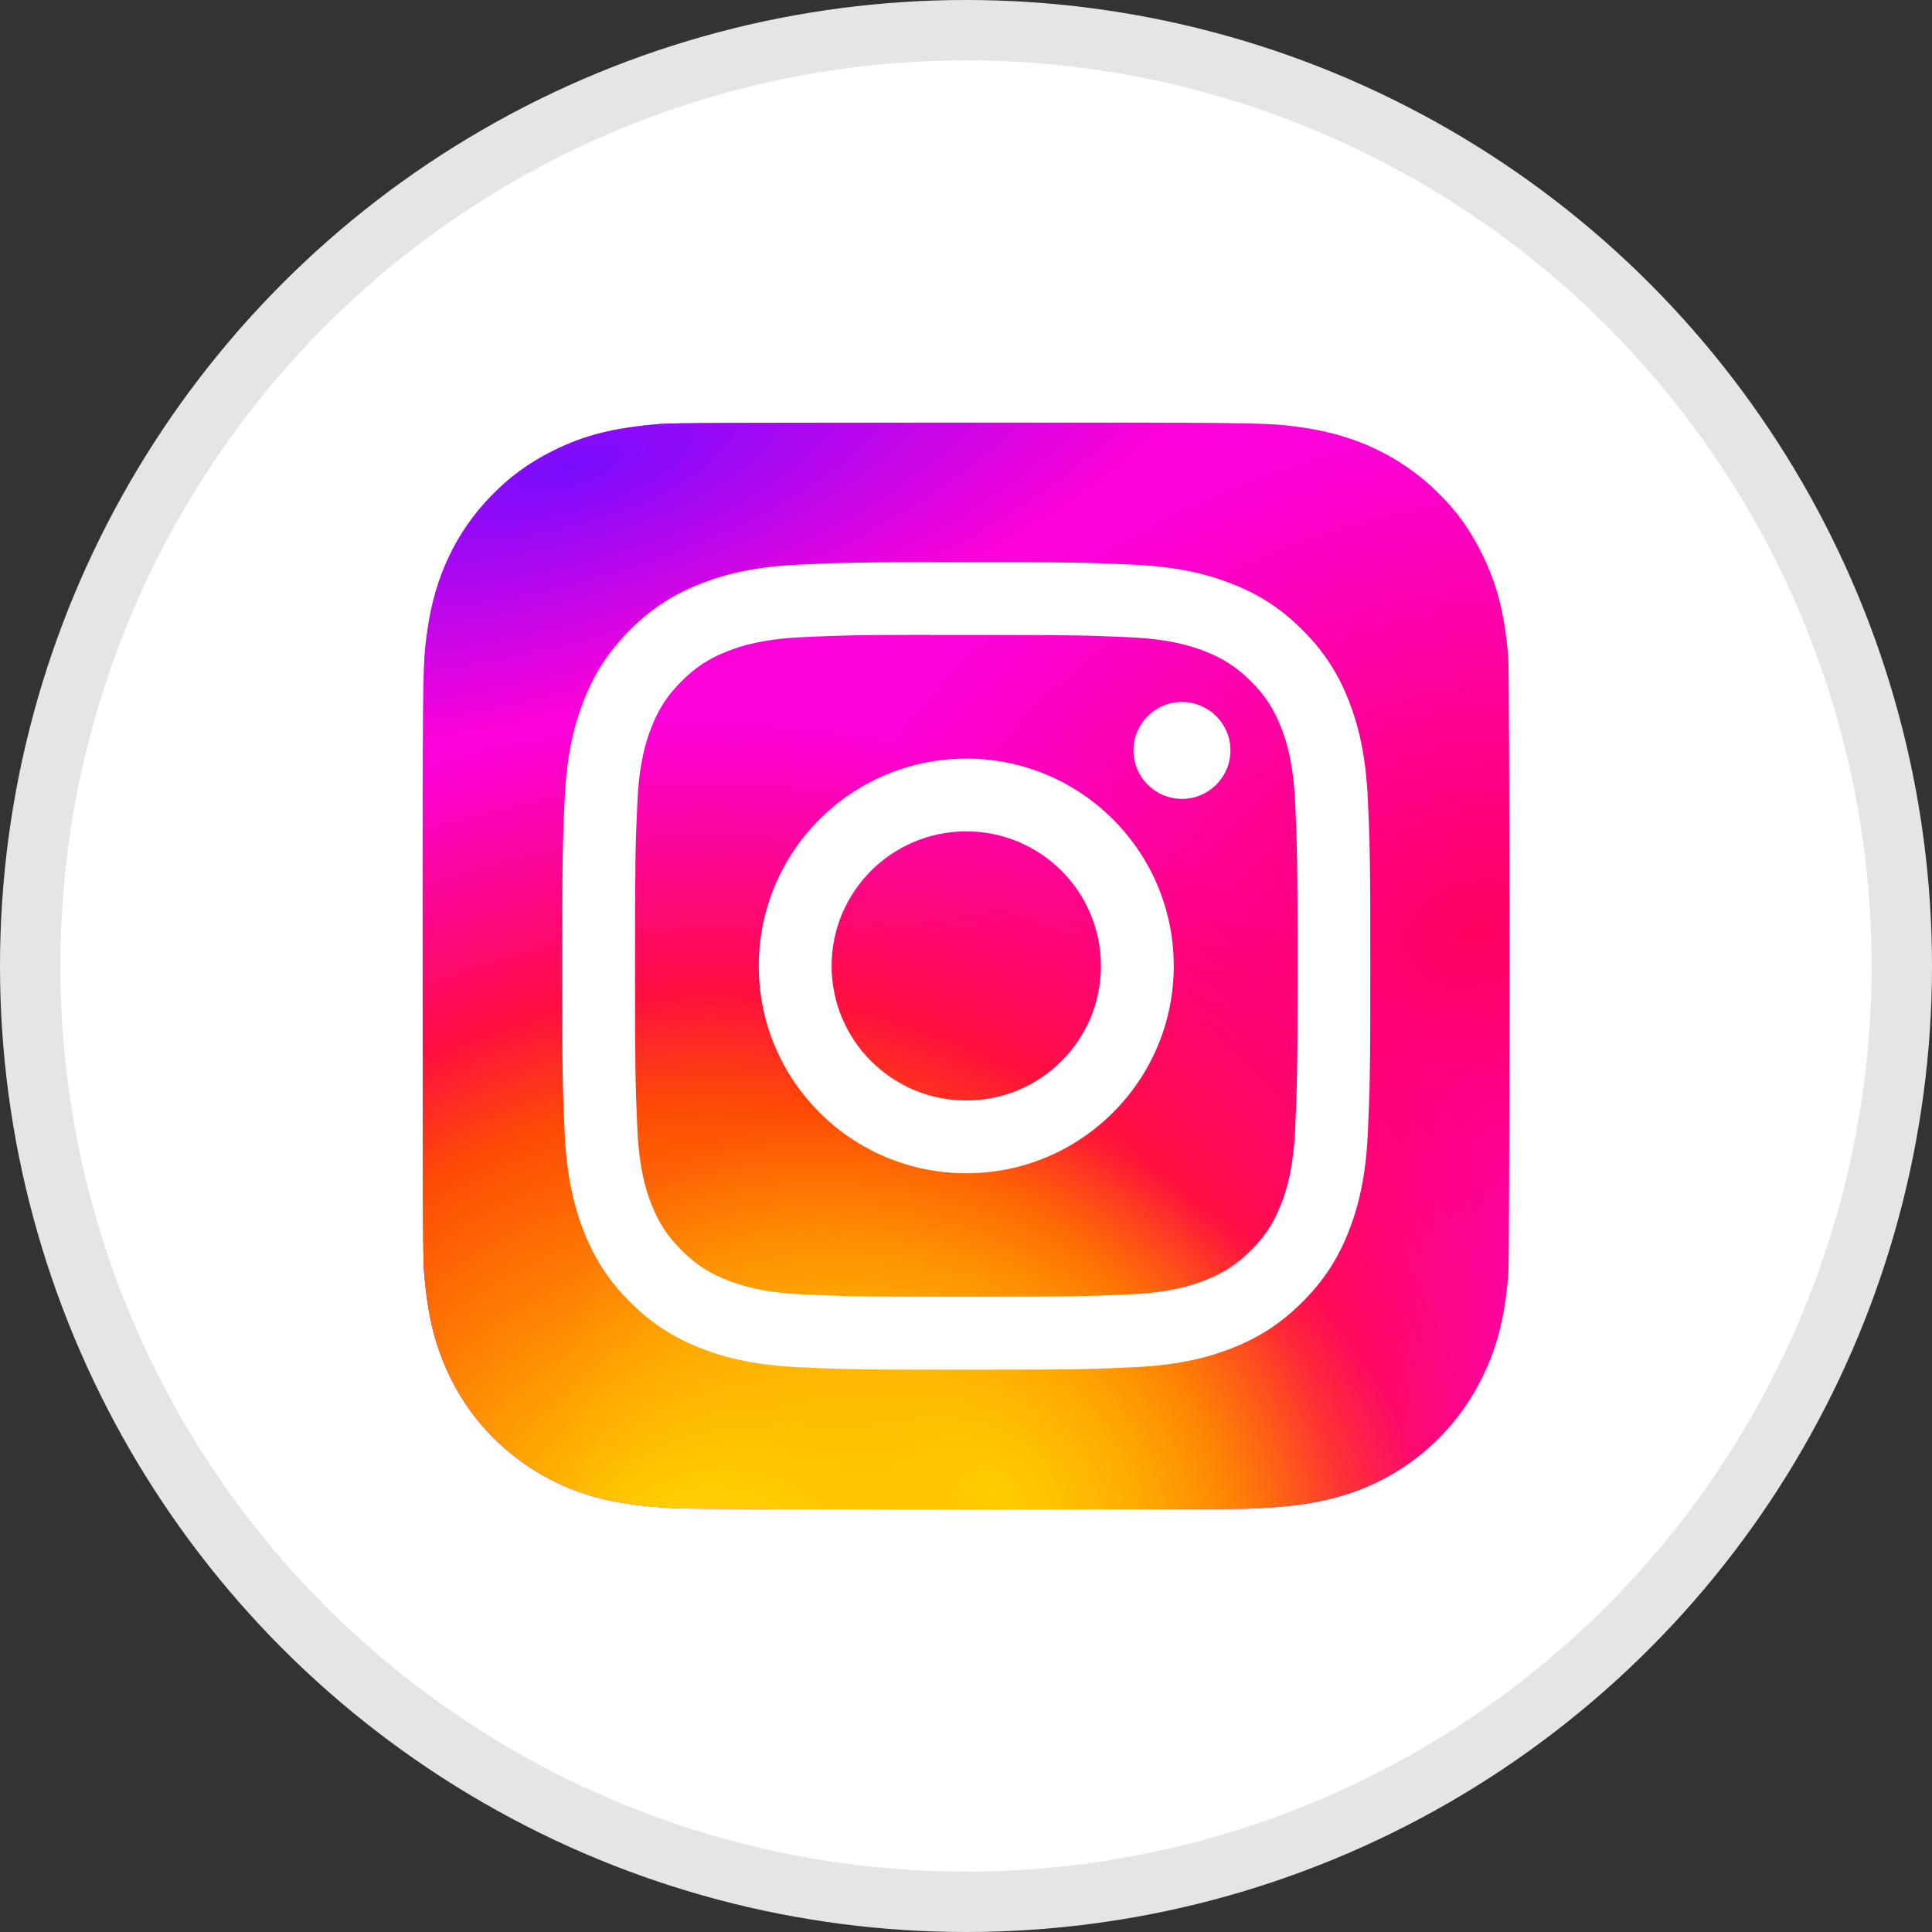
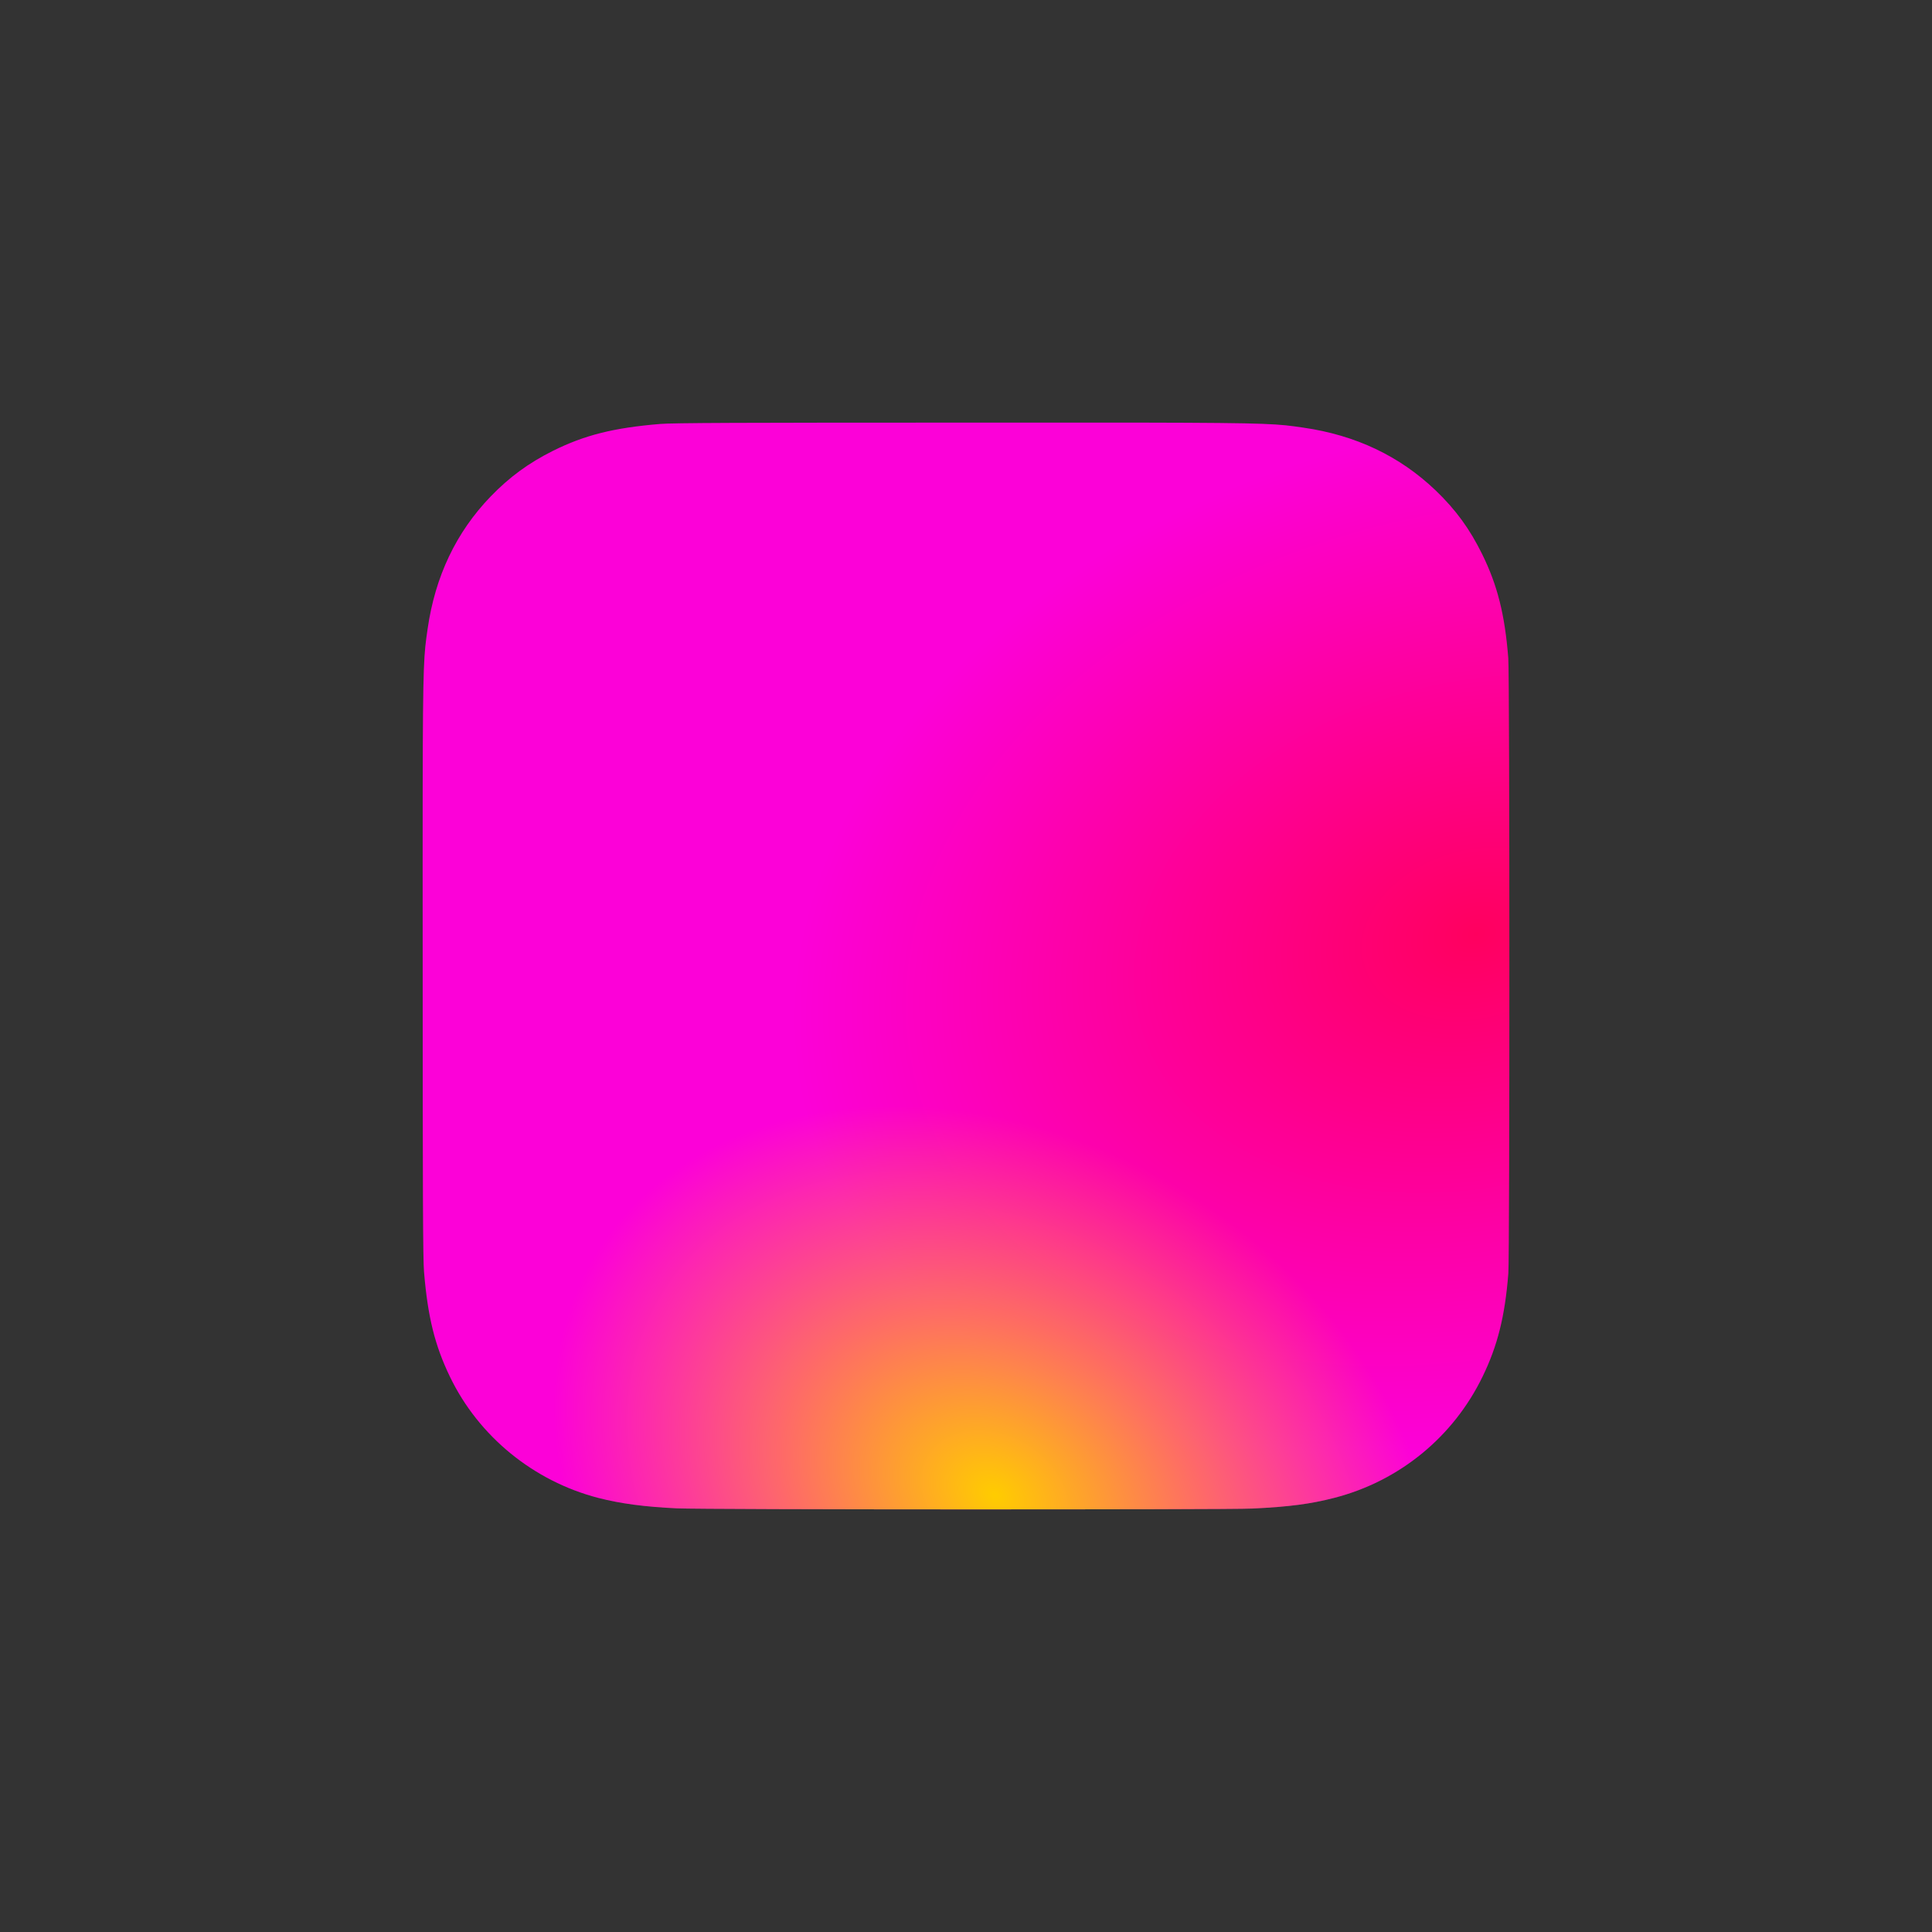
<svg xmlns="http://www.w3.org/2000/svg" width="32" height="32" viewBox="0 0 32 32" fill="none">
  <rect x="0" y="0" width="32" height="32" fill="#333333" stroke="none" />
-   <circle cx="16" cy="16" r="15.5" fill="white" stroke="#E5E5E5" />
  <path d="M16.003 7C12.245 7 11.147 7.004 10.933 7.022C10.162 7.086 9.682 7.207 9.159 7.467C8.757 7.668 8.439 7.9 8.125 8.225C7.554 8.818 7.208 9.547 7.083 10.414C7.022 10.835 7.004 10.921 7.001 13.071C6.999 13.788 7.001 14.731 7.001 15.996C7.001 19.752 7.005 20.85 7.023 21.063C7.085 21.814 7.203 22.286 7.452 22.802C7.928 23.791 8.838 24.533 9.909 24.81C10.28 24.906 10.69 24.959 11.216 24.983C11.439 24.993 13.711 25 15.984 25C18.257 25 20.53 24.997 20.747 24.986C21.356 24.957 21.71 24.91 22.101 24.809C23.18 24.531 24.073 23.799 24.558 22.797C24.803 22.293 24.927 21.803 24.983 21.091C24.995 20.936 25 18.463 25 15.994C25 13.524 24.994 11.056 24.982 10.901C24.925 10.178 24.802 9.692 24.549 9.178C24.342 8.758 24.113 8.444 23.779 8.123C23.184 7.554 22.455 7.208 21.588 7.083C21.167 7.022 21.084 7.004 18.932 7H16.003Z" fill="url(#paint0_radial_1_941)" />
-   <path d="M16.003 7C12.245 7 11.147 7.004 10.933 7.022C10.162 7.086 9.682 7.207 9.159 7.467C8.757 7.668 8.439 7.9 8.125 8.225C7.554 8.818 7.208 9.547 7.083 10.414C7.022 10.835 7.004 10.921 7.001 13.071C6.999 13.788 7.001 14.731 7.001 15.996C7.001 19.752 7.005 20.85 7.023 21.063C7.085 21.814 7.203 22.286 7.452 22.802C7.928 23.791 8.838 24.533 9.909 24.81C10.28 24.906 10.69 24.959 11.216 24.983C11.439 24.993 13.711 25 15.984 25C18.257 25 20.53 24.997 20.747 24.986C21.356 24.957 21.71 24.91 22.101 24.809C23.18 24.531 24.073 23.799 24.558 22.797C24.803 22.293 24.927 21.803 24.983 21.091C24.995 20.936 25 18.463 25 15.994C25 13.524 24.994 11.056 24.982 10.901C24.925 10.178 24.802 9.692 24.549 9.178C24.342 8.758 24.113 8.444 23.779 8.123C23.184 7.554 22.455 7.208 21.588 7.083C21.167 7.022 21.084 7.004 18.932 7H16.003Z" fill="url(#paint1_radial_1_941)" />
  <path d="M16.003 7C12.245 7 11.147 7.004 10.933 7.022C10.162 7.086 9.682 7.207 9.159 7.467C8.757 7.668 8.439 7.9 8.125 8.225C7.554 8.818 7.208 9.547 7.083 10.414C7.022 10.835 7.004 10.921 7.001 13.071C6.999 13.788 7.001 14.731 7.001 15.996C7.001 19.752 7.005 20.85 7.023 21.063C7.085 21.814 7.203 22.286 7.452 22.802C7.928 23.791 8.838 24.533 9.909 24.81C10.28 24.906 10.69 24.959 11.216 24.983C11.439 24.993 13.711 25 15.984 25C18.257 25 20.53 24.997 20.747 24.986C21.356 24.957 21.71 24.91 22.101 24.809C23.18 24.531 24.073 23.799 24.558 22.797C24.803 22.293 24.927 21.803 24.983 21.091C24.995 20.936 25 18.463 25 15.994C25 13.524 24.994 11.056 24.982 10.901C24.925 10.178 24.802 9.692 24.549 9.178C24.342 8.758 24.113 8.444 23.779 8.123C23.184 7.554 22.455 7.208 21.588 7.083C21.167 7.022 21.084 7.004 18.932 7H16.003Z" fill="url(#paint2_radial_1_941)" />
-   <path d="M16.003 7C12.245 7 11.147 7.004 10.933 7.022C10.162 7.086 9.682 7.207 9.159 7.467C8.757 7.668 8.439 7.9 8.125 8.225C7.554 8.818 7.208 9.547 7.083 10.414C7.022 10.835 7.004 10.921 7.001 13.071C6.999 13.788 7.001 14.731 7.001 15.996C7.001 19.752 7.005 20.85 7.023 21.063C7.085 21.814 7.203 22.286 7.452 22.802C7.928 23.791 8.838 24.533 9.909 24.81C10.28 24.906 10.69 24.959 11.216 24.983C11.439 24.993 13.711 25 15.984 25C18.257 25 20.53 24.997 20.747 24.986C21.356 24.957 21.71 24.91 22.101 24.809C23.18 24.531 24.073 23.799 24.558 22.797C24.803 22.293 24.927 21.803 24.983 21.091C24.995 20.936 25 18.463 25 15.994C25 13.524 24.994 11.056 24.982 10.901C24.925 10.178 24.802 9.692 24.549 9.178C24.342 8.758 24.113 8.444 23.779 8.123C23.184 7.554 22.455 7.208 21.588 7.083C21.167 7.022 21.084 7.004 18.932 7H16.003Z" fill="url(#paint3_radial_1_941)" />
-   <path d="M16.005 9.312C14.187 9.312 13.959 9.319 13.245 9.352C12.533 9.385 12.046 9.497 11.621 9.663C11.181 9.833 10.807 10.062 10.435 10.434C10.063 10.806 9.834 11.179 9.663 11.618C9.497 12.044 9.384 12.53 9.352 13.241C9.32 13.955 9.312 14.183 9.312 15.999C9.312 17.815 9.32 18.043 9.352 18.756C9.385 19.468 9.498 19.954 9.663 20.379C9.834 20.819 10.063 21.192 10.435 21.564C10.807 21.936 11.18 22.165 11.62 22.336C12.046 22.501 12.532 22.614 13.245 22.646C13.958 22.679 14.186 22.687 16.004 22.687C17.822 22.687 18.049 22.679 18.763 22.646C19.475 22.614 19.962 22.501 20.388 22.336C20.828 22.165 21.201 21.936 21.573 21.564C21.945 21.192 22.174 20.819 22.345 20.379C22.51 19.954 22.623 19.468 22.656 18.756C22.688 18.043 22.697 17.815 22.697 15.999C22.697 14.183 22.688 13.955 22.656 13.242C22.623 12.53 22.51 12.044 22.345 11.618C22.174 11.179 21.945 10.806 21.573 10.434C21.2 10.062 20.828 9.833 20.387 9.663C19.961 9.497 19.474 9.385 18.762 9.352C18.048 9.319 17.821 9.312 16.003 9.312H16.005ZM15.404 10.517C15.582 10.516 15.781 10.517 16.005 10.517C17.791 10.517 18.003 10.523 18.709 10.555C19.361 10.585 19.716 10.694 19.951 10.785C20.264 10.907 20.486 11.052 20.721 11.286C20.955 11.52 21.1 11.743 21.221 12.055C21.313 12.29 21.422 12.644 21.452 13.296C21.484 14.001 21.491 14.213 21.491 15.998C21.491 17.782 21.484 17.994 21.452 18.699C21.422 19.351 21.313 19.705 21.221 19.94C21.1 20.253 20.955 20.475 20.721 20.709C20.486 20.943 20.264 21.088 19.951 21.209C19.716 21.301 19.361 21.41 18.709 21.439C18.003 21.471 17.791 21.478 16.005 21.478C14.218 21.478 14.006 21.471 13.3 21.439C12.648 21.409 12.294 21.3 12.058 21.209C11.745 21.087 11.522 20.943 11.288 20.709C11.054 20.474 10.909 20.252 10.787 19.94C10.695 19.704 10.586 19.351 10.557 18.698C10.524 17.994 10.518 17.782 10.518 15.996C10.518 14.21 10.524 13.999 10.557 13.294C10.586 12.642 10.695 12.289 10.787 12.053C10.908 11.741 11.054 11.518 11.288 11.284C11.522 11.05 11.745 10.905 12.058 10.783C12.293 10.691 12.648 10.583 13.3 10.553C13.918 10.525 14.157 10.516 15.404 10.515L15.404 10.517ZM19.577 11.627C19.134 11.627 18.774 11.986 18.774 12.429C18.774 12.872 19.134 13.232 19.577 13.232C20.02 13.232 20.38 12.872 20.38 12.429C20.38 11.986 20.02 11.627 19.577 11.627L19.577 11.627ZM16.005 12.565C14.107 12.565 12.568 14.102 12.568 15.999C12.568 17.896 14.107 19.433 16.005 19.433C17.903 19.433 19.441 17.896 19.441 15.999C19.441 14.102 17.902 12.565 16.005 12.565H16.005ZM16.005 13.77C17.237 13.77 18.235 14.768 18.235 15.999C18.235 17.23 17.237 18.228 16.005 18.228C14.773 18.228 13.774 17.23 13.774 15.999C13.774 14.768 14.773 13.77 16.005 13.77Z" fill="white" />
  <defs>
    <radialGradient id="paint0_radial_1_941" cx="0" cy="0" r="1" gradientUnits="userSpaceOnUse" gradientTransform="translate(24.419 15.437) rotate(164.25) scale(11.501 8.286)">
      <stop stop-color="#FF005F" />
      <stop offset="1" stop-color="#FC01D8" />
    </radialGradient>
    <radialGradient id="paint1_radial_1_941" cx="0" cy="0" r="1" gradientUnits="userSpaceOnUse" gradientTransform="translate(11.781 26.386) rotate(-90) scale(14.368 15.244)">
      <stop stop-color="#FFCC00" />
      <stop offset="0.124" stop-color="#FFCC00" />
      <stop offset="0.567" stop-color="#FE4A05" />
      <stop offset="0.694" stop-color="#FF0F3F" />
      <stop offset="1" stop-color="#FE0657" stop-opacity="0" />
    </radialGradient>
    <radialGradient id="paint2_radial_1_941" cx="0" cy="0" r="1" gradientUnits="userSpaceOnUse" gradientTransform="translate(16.455 24.746) rotate(-59.87) scale(5.941 7.735)">
      <stop stop-color="#FFCC00" />
      <stop offset="1" stop-color="#FFCC00" stop-opacity="0" />
    </radialGradient>
    <radialGradient id="paint3_radial_1_941" cx="0" cy="0" r="1" gradientUnits="userSpaceOnUse" gradientTransform="translate(9.442 7.733) rotate(164.274) scale(11.373 3.875)">
      <stop stop-color="#780CFF" />
      <stop offset="1" stop-color="#820BFF" stop-opacity="0" />
    </radialGradient>
  </defs>
</svg>